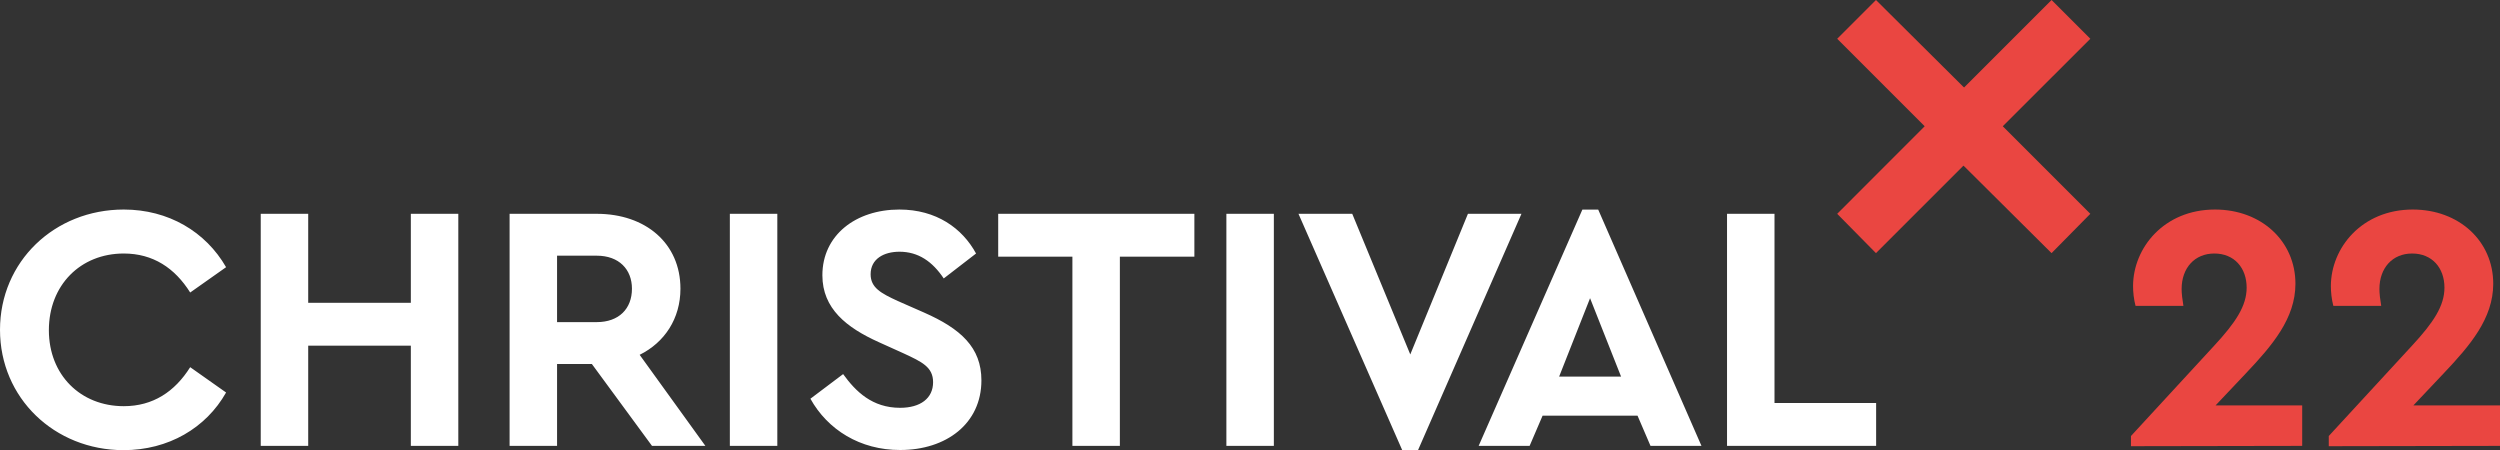
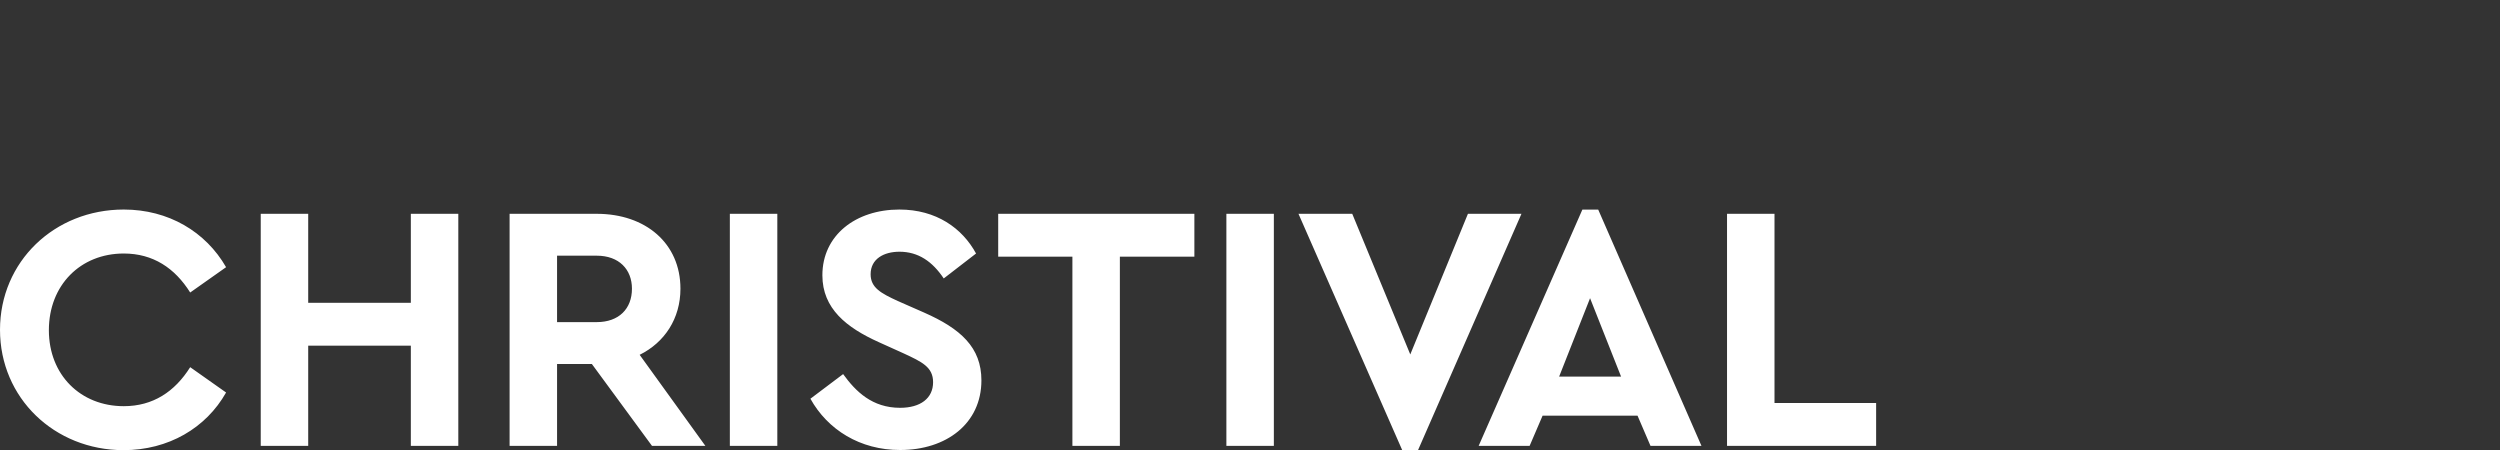
<svg xmlns="http://www.w3.org/2000/svg" viewBox="0 0 321.78 57.93">
  <rect x="0" y="0" width="321.78" height="57.93" fill="#333333" stroke="none" />
  <style type="text/css">.st0{fill:#fff;} .st1{fill:#EA4641;}</style>
  <path class="st0" d="M0 42.45c0-8.78 7.01-15.48 15.93-15.48 5.75 0 10.54 2.85 13.17 7.42l-4.62 3.26c-1.99-3.17-4.8-5.02-8.55-5.02-5.57 0-9.64 4.07-9.64 9.87 0 5.75 4.07 9.78 9.64 9.78 3.76 0 6.56-1.86 8.55-5.02l4.62 3.26c-2.58 4.57-7.42 7.42-13.21 7.42-8.88-.01-15.89-6.71-15.89-15.49zM33.56 27.52h6.11v11.45h13.21v-11.45h6.11v29.87h-6.11v-12.9h-13.21v12.9h-6.11v-29.87zM83.92 57.39l-7.74-10.54h-4.48v10.54h-6.11v-29.87h11.22c6.29 0 10.77 3.8 10.77 9.64 0 3.85-2.04 6.92-5.25 8.51l8.46 11.72h-6.87zm-12.22-15.93h5.11c2.85 0 4.53-1.72 4.53-4.3 0-2.49-1.67-4.25-4.53-4.25h-5.11v8.55zM93.94 27.52h6.11v29.87h-6.11v-29.87zM104.31 51.32l4.21-3.17c1.63 2.26 3.76 4.34 7.33 4.34 2.62 0 4.25-1.22 4.25-3.3 0-1.95-1.45-2.62-3.8-3.71l-3.21-1.45c-4.12-1.86-7.24-4.3-7.24-8.6 0-5.16 4.3-8.46 9.91-8.46 4.75 0 8.1 2.4 9.87 5.66l-4.16 3.21c-1.45-2.17-3.26-3.44-5.7-3.44-1.99 0-3.71.91-3.71 2.9 0 1.72 1.31 2.44 3.49 3.44l3.39 1.49c4.71 2.08 7.38 4.48 7.38 8.73 0 5.57-4.53 8.96-10.45 8.96-5.17.01-9.34-2.61-11.56-6.6zM138.03 33.04h-9.55v-5.52h25.25v5.52h-9.59v24.35h-6.11v-24.35zM157.85 27.52h6.11v29.87h-6.11v-29.87zM195.83 27.52l-13.31 30.41h-2.04l-13.35-30.41h6.92l7.47 18.1 7.42-18.1h6.89zM210.77 53.5h-12.22l-1.67 3.89h-6.56l13.35-30.41h2.04l13.29 30.41h-6.56l-1.67-3.89zm-6.11-15.12l-3.98 10.09h7.97l-3.99-10.09zM222.29 27.52h6.11v24.35h13.08v5.52h-19.19v-29.87z" />
-   <path class="st1" d="M264.06 32.58l4.99-5.06-11.27-11.27 11.27-11.26-4.99-4.99-11.26 11.26-.18-.17-11.16-11.09-4.99 4.99 11.26 11.26-11.26 11.27 4.99 5.06 11.26-11.26.18.17zM296.32 52.18v5.21l-22.04.04v-1.31l10.68-11.59c2.81-3.03 4.21-5.16 4.21-7.51 0-2.53-1.58-4.39-4.16-4.39-2.53 0-4.21 1.86-4.21 4.57 0 .54.09 1.36.23 2.17h-6.16c-.23-.86-.32-1.81-.32-2.53 0-4.93 3.98-9.87 10.54-9.87 5.97 0 10.36 4.07 10.36 9.55 0 4.48-2.99 7.96-6.43 11.59l-3.85 4.07h11.15zM321.78 52.18v5.21l-22.04.04v-1.31l10.68-11.59c2.81-3.03 4.21-5.16 4.21-7.51 0-2.53-1.58-4.39-4.16-4.39-2.53 0-4.21 1.86-4.21 4.57 0 .54.09 1.36.23 2.17h-6.16c-.23-.86-.32-1.81-.32-2.53 0-4.93 3.98-9.87 10.54-9.87 5.97 0 10.36 4.07 10.36 9.55 0 4.48-2.99 7.96-6.43 11.59l-3.85 4.07h11.15z" />
</svg>